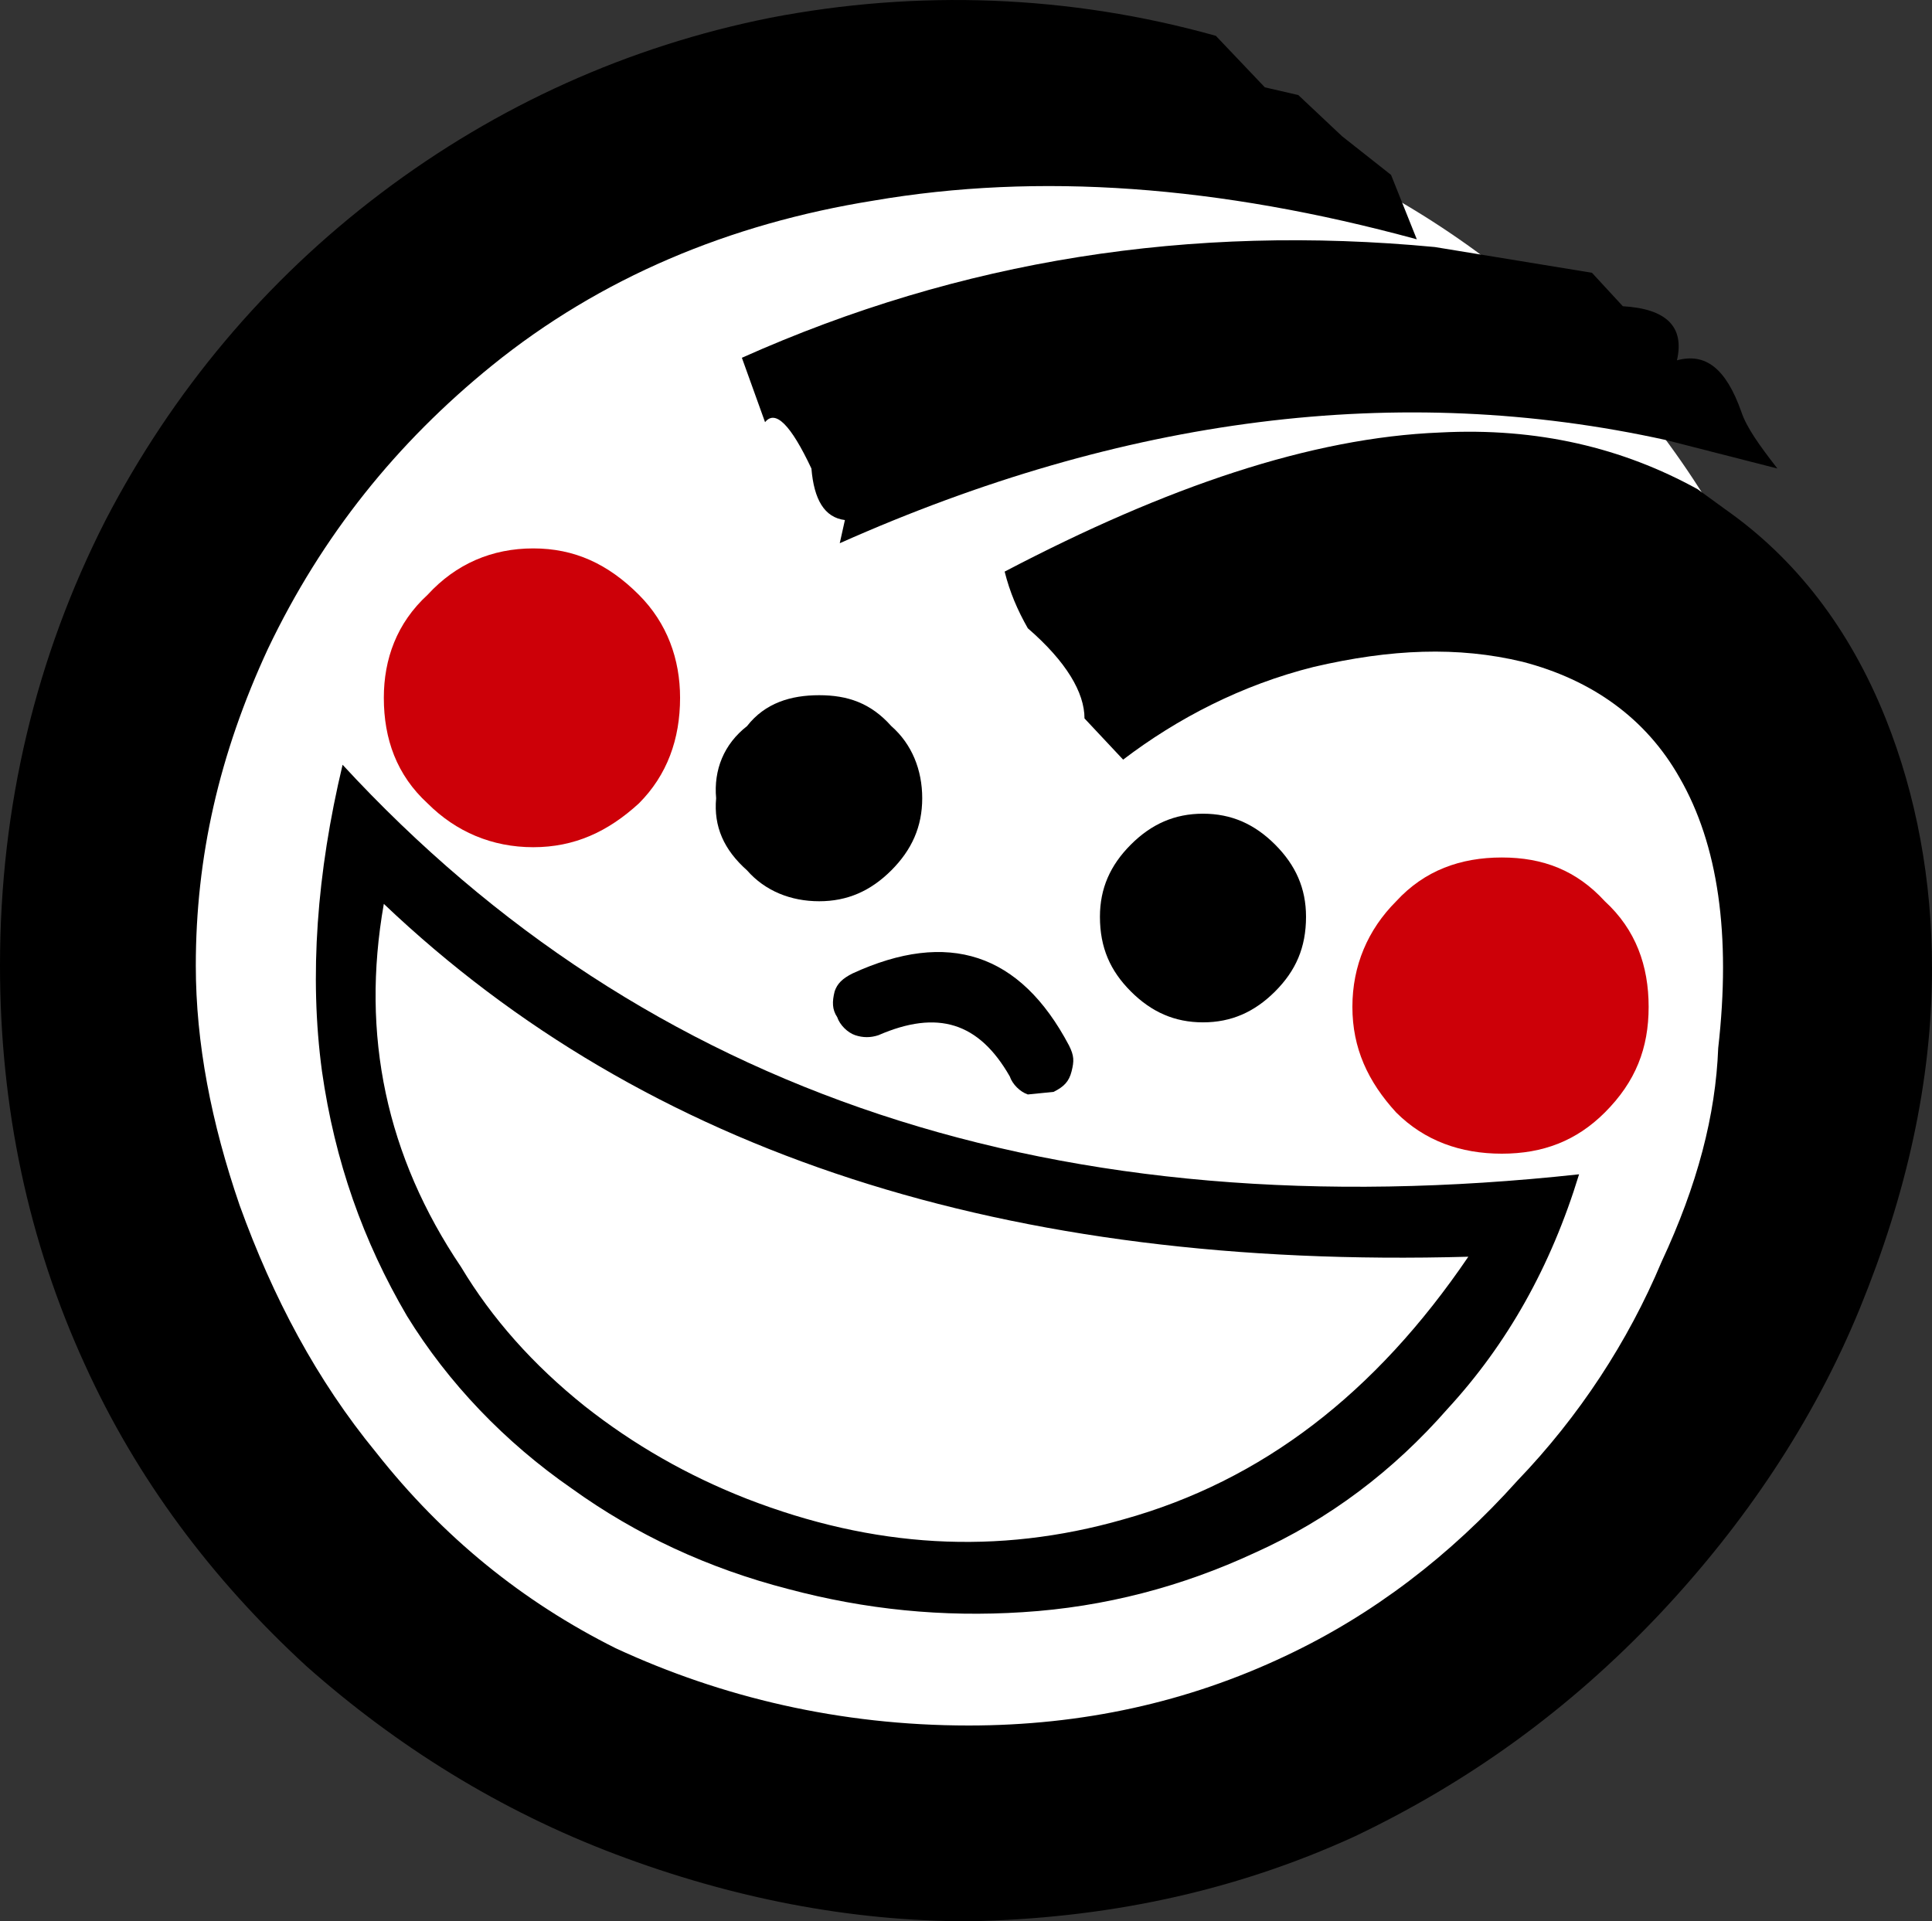
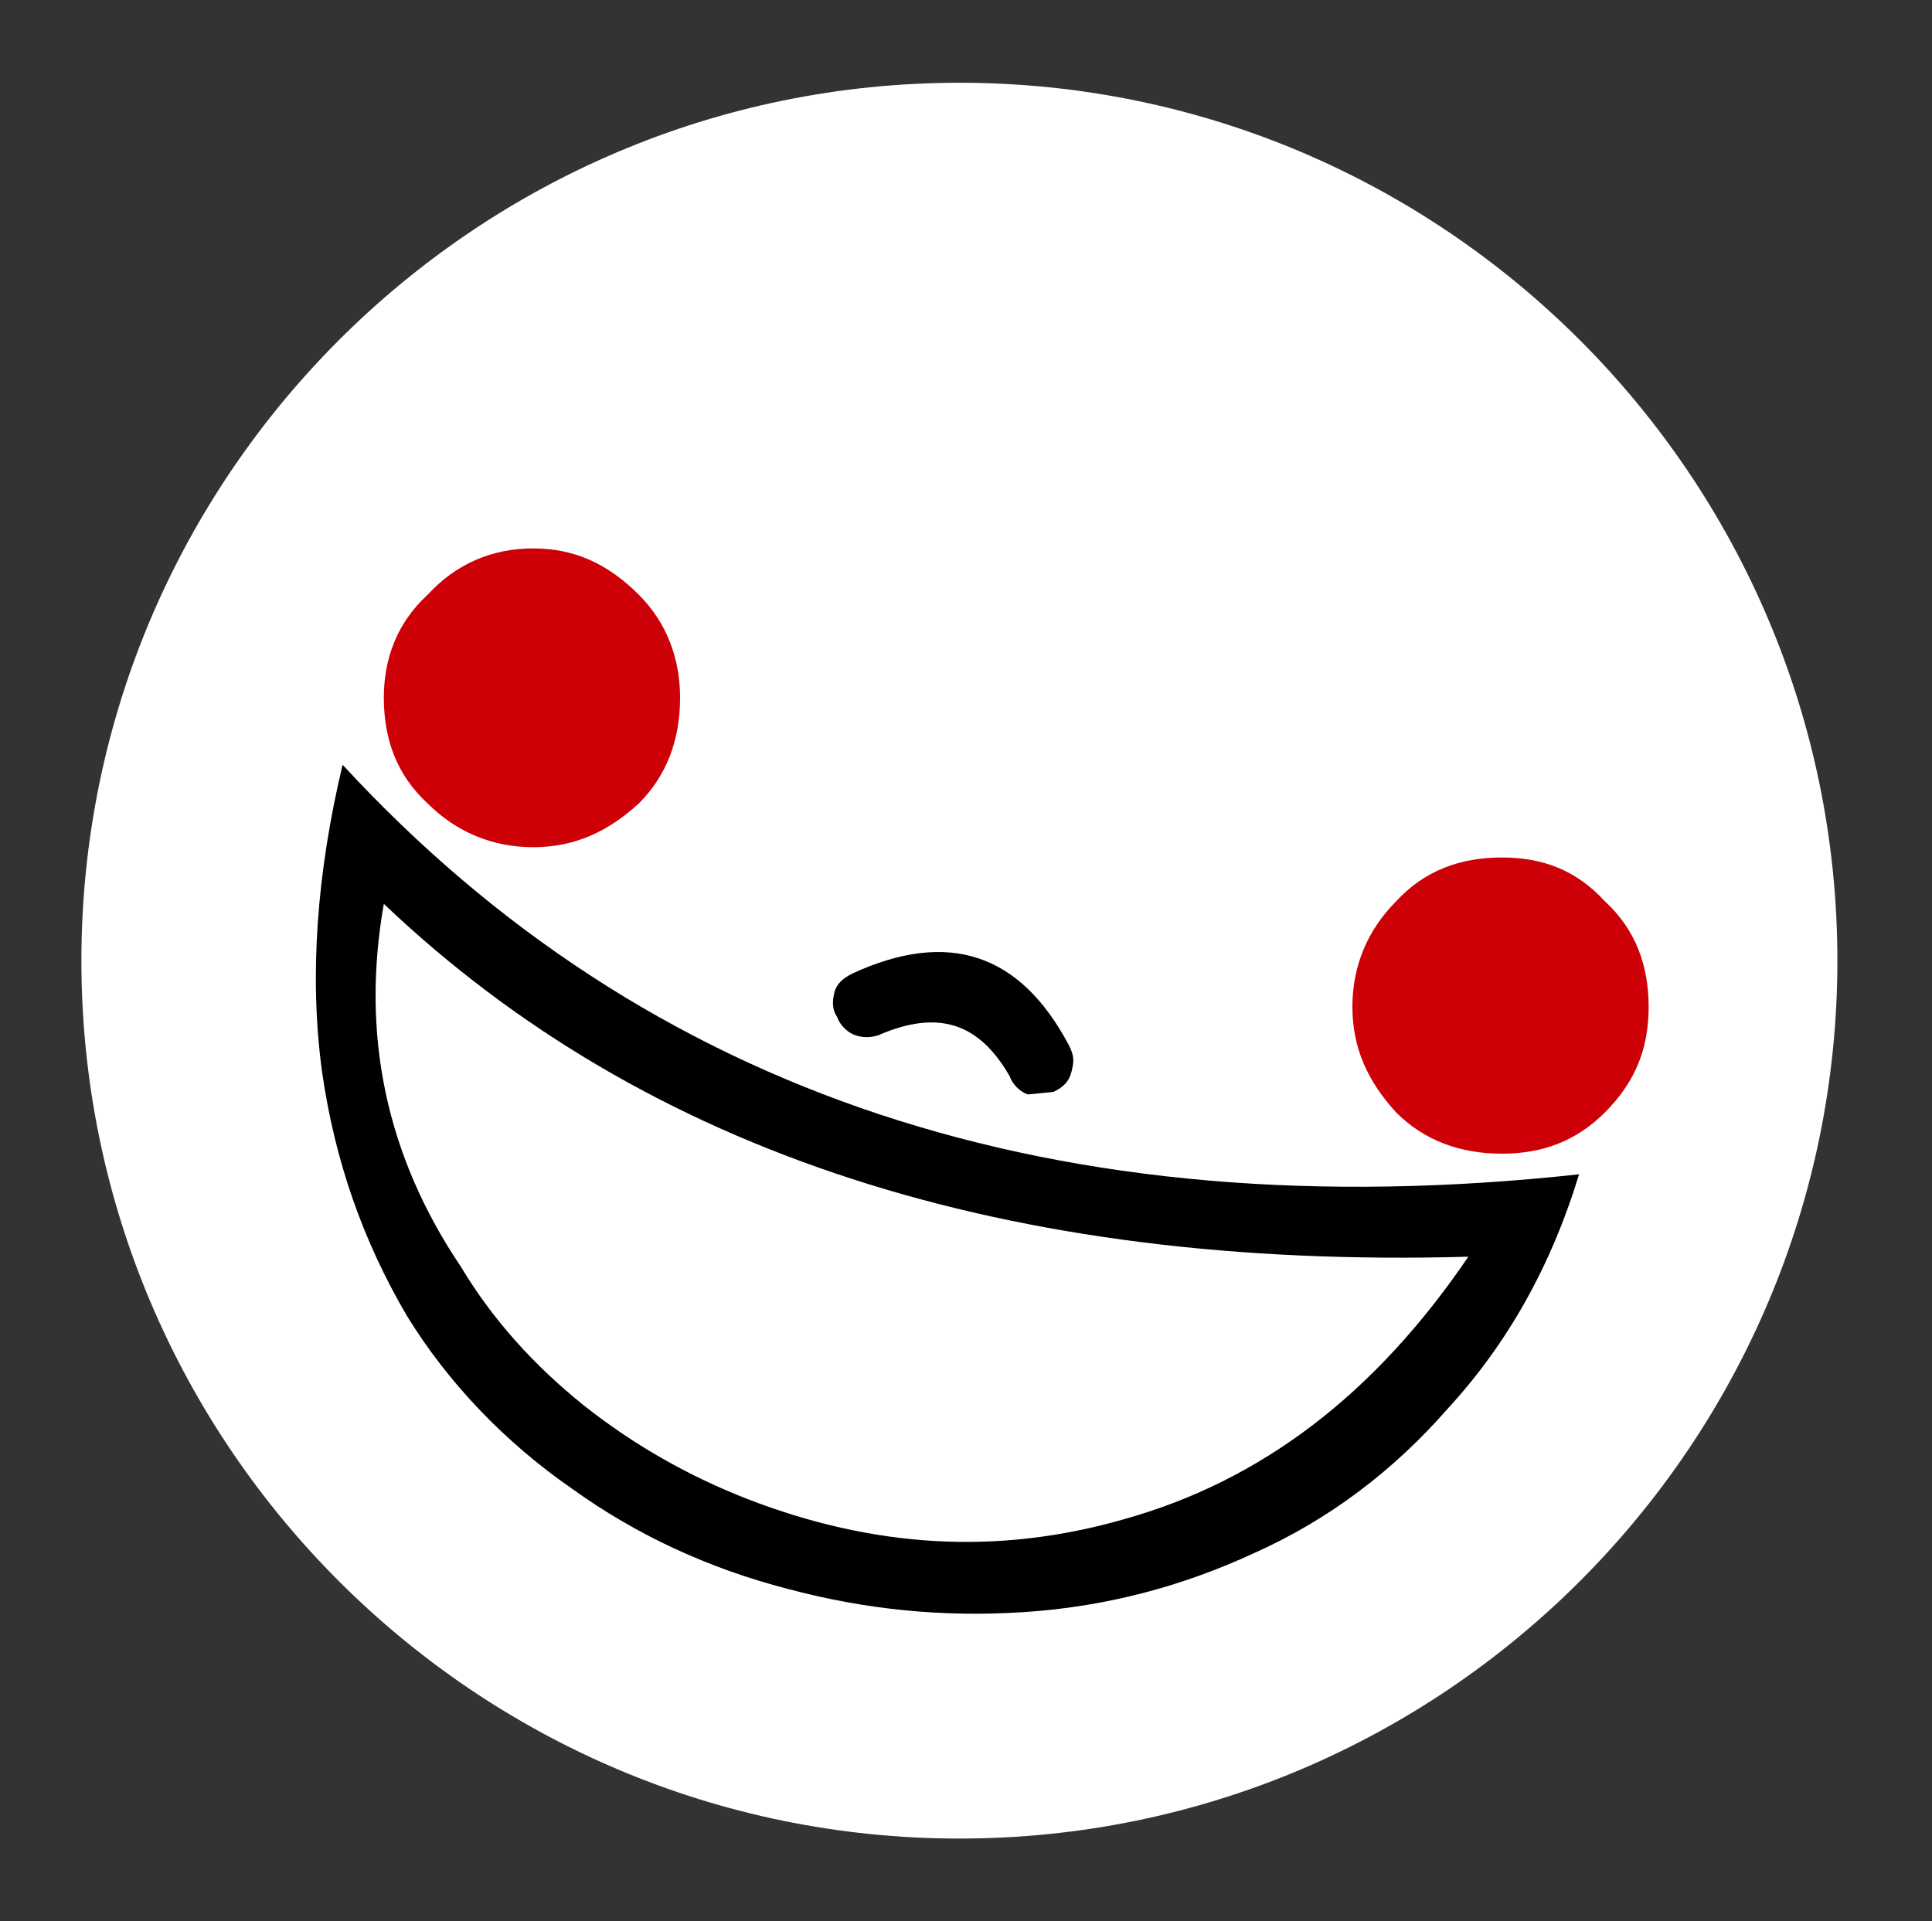
<svg xmlns="http://www.w3.org/2000/svg" version="1.1" id="圖層_1" x="0px" y="0px" viewBox="0 0 79.459 79.025" style="enable-background:new 0 0 79.459 79.025;" xml:space="preserve">
  <rect x="0" y="0" width="79.459" height="79.025" fill="#333333" stroke="none" />
  <style type="text/css">
	.st0{fill-rule:evenodd;clip-rule:evenodd;fill:#FFFFFF;}
	.st1{fill-rule:evenodd;clip-rule:evenodd;}
	.st2{fill-rule:evenodd;clip-rule:evenodd;fill:#CD0008;}
</style>
  <path class="st0" d="M39.458,75.623c-19.911,0-36.11-16.198-36.11-36.109  c0-19.911,16.199-36.11,36.11-36.11s36.11,16.199,36.11,36.11  C75.568,59.425,59.369,75.623,39.458,75.623z" />
  <g>
-     <path class="st1" d="M58.27,9.843l-1.059-2.649l-2.013-1.589l-1.801-1.695l-1.377-0.318   L50.006,1.474c-6.039-1.695-12.289-1.907-18.329-0.742   C25.851,1.897,20.447,4.334,15.68,7.936c-4.768,3.602-8.582,8.158-11.336,13.455   C1.483,27.006,0,33.151,0,39.72c0,5.827,1.165,11.336,3.496,16.421   c2.119,4.662,5.192,8.794,9.111,12.396c3.708,3.284,7.946,5.933,12.714,7.734   c4.768,1.801,9.641,2.755,14.514,2.755c5.509-0.106,10.807-1.165,15.892-3.496   c4.662-2.225,8.794-5.192,12.502-9.111c3.496-3.708,6.357-7.946,8.264-12.607   c1.907-4.662,2.966-9.323,2.966-13.985c0-3.602-0.635-7.098-1.907-10.276   c-1.483-3.708-3.708-6.569-6.568-8.582l-1.166-0.848   c-3.072-1.695-6.569-2.543-10.594-2.331c-5.297,0.212-11.23,2.225-17.905,5.721   c0.212,0.848,0.53,1.589,0.953,2.331c1.589,1.377,2.331,2.648,2.331,3.708   l1.589,1.695c2.225-1.695,4.874-3.072,7.84-3.814   c3.178-0.741,5.933-0.848,8.582-0.212c2.861,0.741,5.085,2.331,6.463,4.768   c1.589,2.755,2.119,6.463,1.589,11.124c-0.106,2.755-0.848,5.615-2.331,8.793   c-1.378,3.284-3.39,6.357-5.933,9.005c-2.755,3.073-5.933,5.509-9.535,7.204   c-4.026,1.907-8.37,2.86-13.031,2.86c-5.297,0-10.17-1.165-14.514-3.178   c-3.814-1.907-7.098-4.556-9.853-8.052c-2.437-2.967-4.238-6.357-5.615-10.171   c-1.165-3.39-1.801-6.675-1.801-9.853c0-4.45,0.953-8.687,2.966-13.031   c2.225-4.662,5.297-8.476,9.217-11.654c4.45-3.602,9.747-5.827,15.68-6.78   C42.696,7.089,50.112,7.618,58.27,9.843L58.27,9.843z" />
-     <path class="st1" d="M53.714,37.707c0-1.166-0.424-2.119-1.271-2.967   c-0.848-0.848-1.801-1.271-2.967-1.271c-1.165,0-2.119,0.424-2.967,1.271   c-0.847,0.848-1.271,1.801-1.271,2.967c0,1.271,0.424,2.224,1.271,3.072   c0.848,0.848,1.801,1.272,2.967,1.272c1.166,0,2.119-0.424,2.967-1.272   C53.29,39.931,53.714,38.978,53.714,37.707L53.714,37.707z" />
    <path class="st2" d="M66.004,37.071c-1.165-1.271-2.543-1.801-4.238-1.801   c-1.695,0-3.178,0.53-4.344,1.801c-1.165,1.165-1.801,2.648-1.801,4.343   c0,1.695,0.636,3.073,1.801,4.344c1.165,1.165,2.649,1.695,4.344,1.695   c1.695,0,3.072-0.53,4.238-1.695c1.271-1.271,1.801-2.649,1.801-4.344   C67.805,39.72,67.275,38.237,66.004,37.071L66.004,37.071z" />
    <path class="st1" d="M59.541,57.942c2.437-2.649,4.238-5.827,5.403-9.641   c-21.401,2.331-38.352-3.285-50.854-16.845c-1.06,4.45-1.377,8.687-0.848,12.607   c0.53,3.708,1.695,6.993,3.496,10.065c1.695,2.755,4.026,5.191,6.78,7.099   c2.649,1.907,5.615,3.284,8.9,4.132c3.178,0.847,6.357,1.165,9.641,0.953   c3.39-0.212,6.569-1.06,9.535-2.437C54.668,62.498,57.316,60.485,59.541,57.942   L59.541,57.942z M60.389,51.691c-3.814,5.615-8.476,9.217-14.197,10.807   c-5.191,1.483-10.277,1.165-15.468-0.847c-2.437-0.954-4.662-2.225-6.675-3.814   c-2.119-1.695-3.814-3.602-5.085-5.721c-3.073-4.556-4.132-9.535-3.178-14.938   C26.592,47.454,41.424,52.221,60.389,51.691L60.389,51.691z" />
    <path class="st1" d="M41.53,44.275c0.106,0.318,0.424,0.636,0.742,0.742l1.06-0.106   c0.424-0.212,0.636-0.424,0.741-0.848c0.106-0.424,0.106-0.635-0.106-1.059   c-2.013-3.814-4.979-4.767-8.899-2.967c-0.424,0.212-0.635,0.424-0.741,0.741   c-0.106,0.424-0.106,0.742,0.106,1.06c0.106,0.318,0.424,0.636,0.741,0.742   c0.318,0.106,0.636,0.106,0.953,0C38.564,41.521,40.259,42.051,41.53,44.275   L41.53,44.275z" />
    <path class="st2" d="M17.587,24.464c-1.271,1.165-1.801,2.649-1.801,4.238   c0,1.695,0.53,3.178,1.801,4.344c1.165,1.165,2.648,1.801,4.344,1.801   c1.695,0,3.072-0.636,4.344-1.801c1.165-1.165,1.695-2.649,1.695-4.344   c0-1.589-0.53-3.073-1.695-4.238c-1.272-1.272-2.649-1.907-4.344-1.907   C20.235,22.557,18.752,23.192,17.587,24.464L17.587,24.464z" />
-     <path class="st1" d="M29.453,32.833c-0.106,1.165,0.318,2.119,1.271,2.966   c0.742,0.848,1.801,1.271,2.967,1.271c1.165,0,2.119-0.424,2.967-1.271   c0.847-0.847,1.271-1.801,1.271-2.966c0-1.165-0.424-2.225-1.271-2.967   c-0.848-0.953-1.801-1.271-2.967-1.271c-1.165,0-2.225,0.318-2.967,1.271   C29.771,30.609,29.347,31.668,29.453,32.833L29.453,32.833z" />
-     <path class="st1" d="M65.474,11.22l-6.463-1.059   c-10.065-0.954-19.494,0.53-28.499,4.555l0.953,2.649   c0.424-0.529,1.06,0.106,1.907,1.907c0.106,1.272,0.53,2.013,1.377,2.119   l-0.212,0.953c11.654-5.191,22.99-6.675,34.008-4.238l4.556,1.165   c-0.742-0.953-1.272-1.695-1.483-2.331c-0.636-1.801-1.483-2.437-2.649-2.119   c0.318-1.377-0.424-2.119-2.225-2.225L65.474,11.22L65.474,11.22z" />
  </g>
</svg>